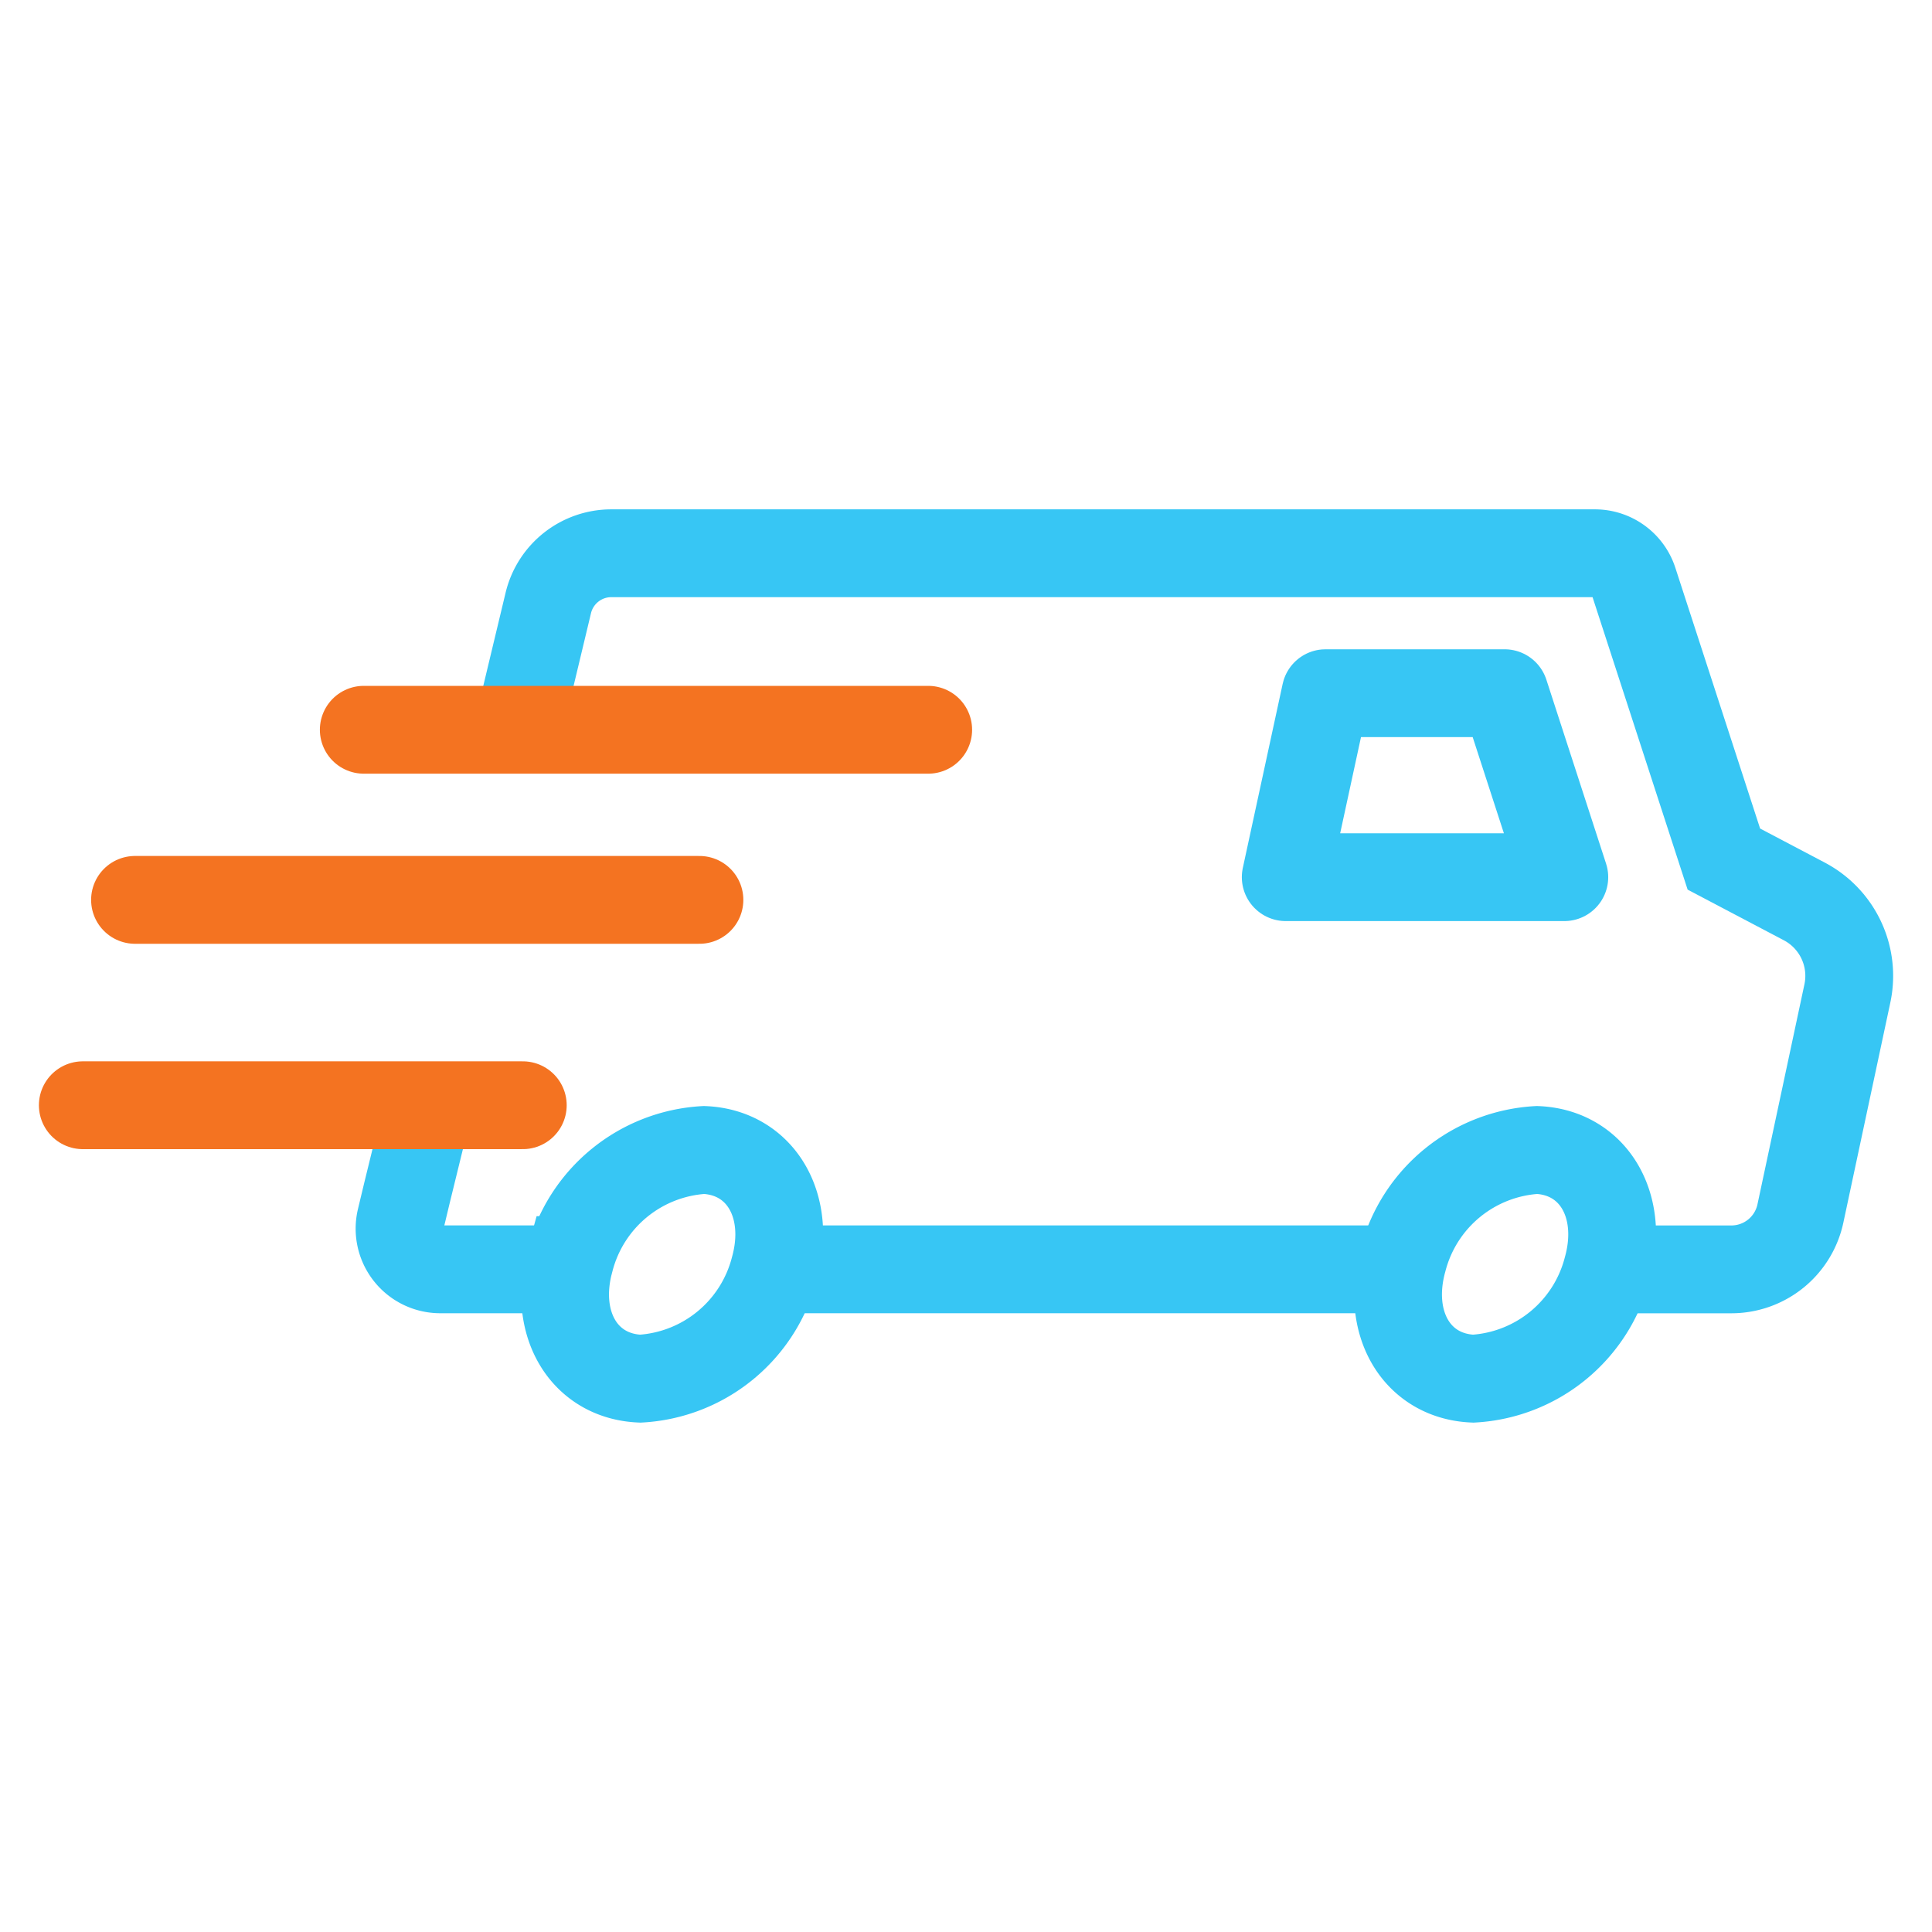
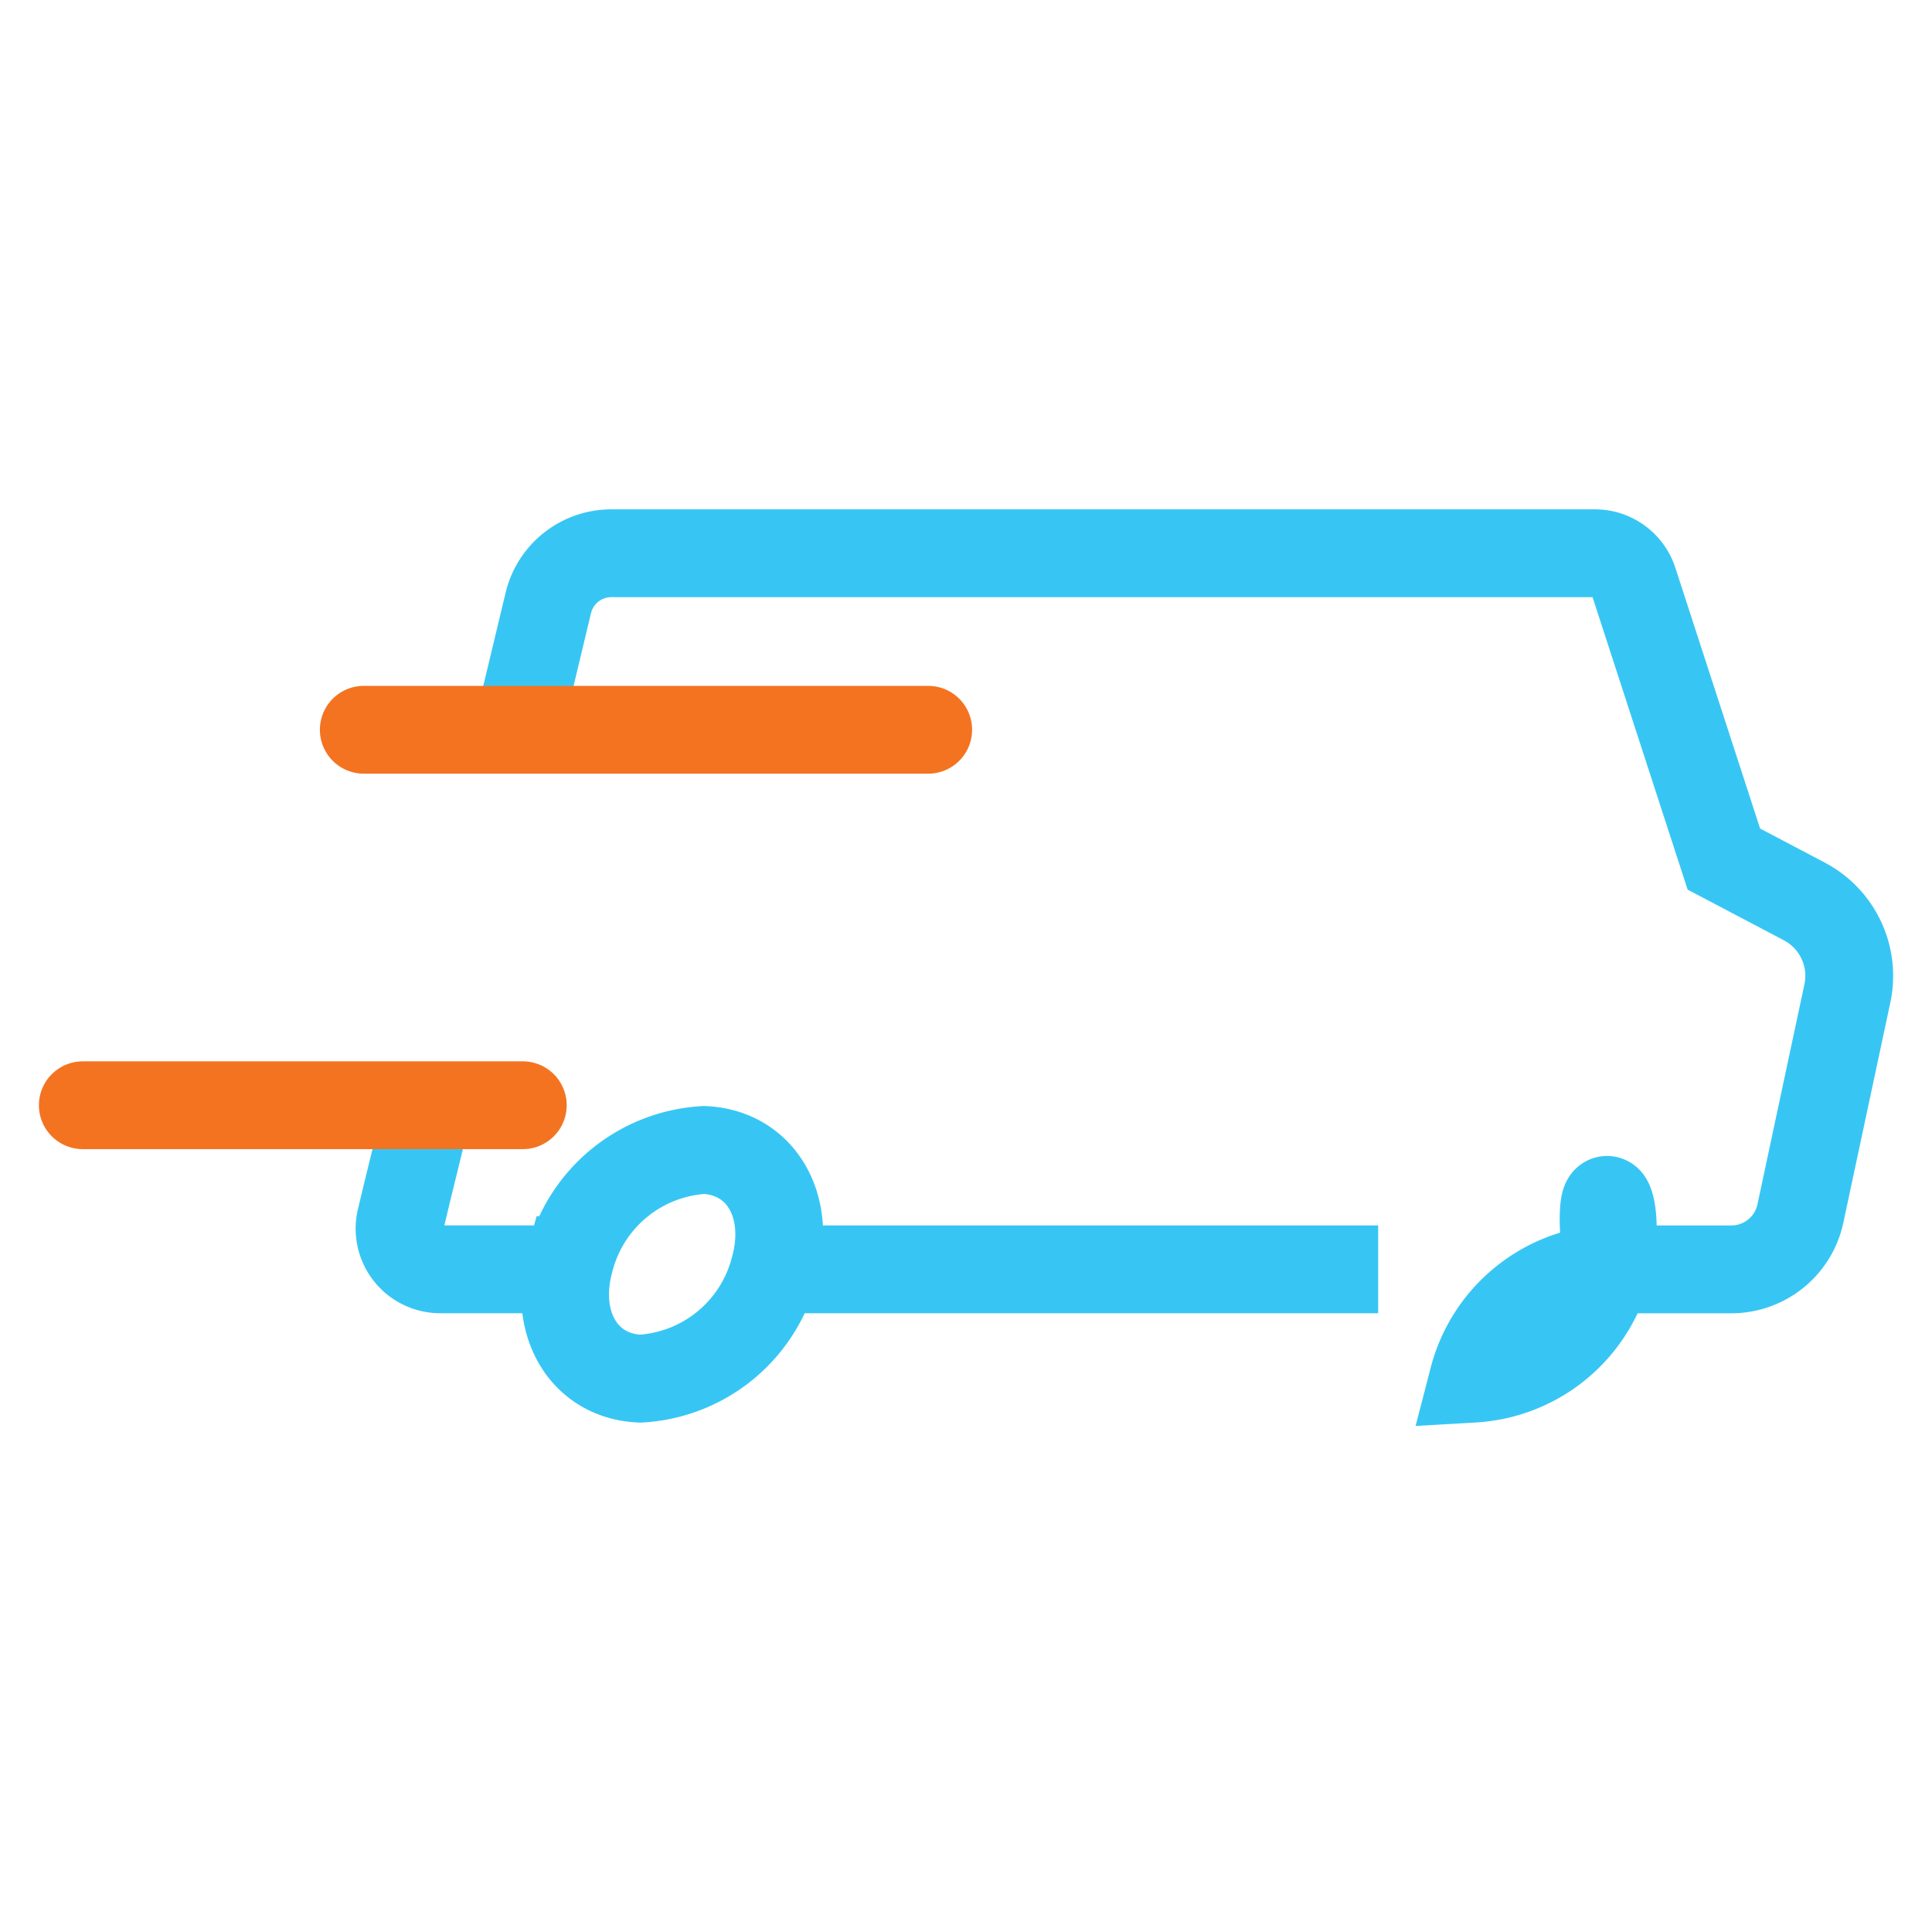
<svg xmlns="http://www.w3.org/2000/svg" width="44" height="44" viewBox="0 0 44 44">
  <defs>
    <clipPath id="clip-Fast_response">
      <rect width="44" height="44" />
    </clipPath>
  </defs>
  <g id="Fast_response" data-name="Fast response" clip-path="url(#clip-Fast_response)">
    <g id="Group_5031" data-name="Group 5031" transform="translate(-11176.114 -878.4)">
      <path id="Path_54305" data-name="Path 54305" d="M18.836,28.854H15.763a.926.926,0,0,1-.9-1.141l.146-.609.487-1.988" transform="translate(11170.376 878.454)" fill="none" stroke="#37c6f4" stroke-miterlimit="10" stroke-width="2" />
      <line id="Line_71" data-name="Line 71" x1="13.873" transform="translate(11193.628 907.308)" fill="none" stroke="#37c6f4" stroke-miterlimit="10" stroke-width="2" />
      <path id="Path_54306" data-name="Path 54306" d="M20.224,4.553l.58-2.421A1.476,1.476,0,0,1,22.24,1h22.4a.926.926,0,0,1,.881.64l2.056,6.325,1.833.965a1.916,1.916,0,0,1,.98,2.094L49.32,16.037a1.608,1.608,0,0,1-1.572,1.272h-2.72" transform="translate(11167.797 890)" fill="none" stroke="#37c6f4" stroke-miterlimit="10" stroke-width="2" />
      <line id="Line_72" data-name="Line 72" x1="12.854" transform="translate(11184.399 895.02)" fill="none" stroke="#f47321" stroke-linecap="round" stroke-linejoin="round" stroke-width="2" />
-       <line id="Line_73" data-name="Line 73" x1="12.854" transform="translate(11179.189 898.894)" fill="none" stroke="#f47321" stroke-linecap="round" stroke-linejoin="round" stroke-width="2" />
      <line id="Line_75" data-name="Line 75" x1="10.02" transform="translate(11178 903.571)" fill="none" stroke="#f47321" stroke-linecap="round" stroke-linejoin="round" stroke-width="2" />
      <path id="Path_54307" data-name="Path 54307" d="M26.835,29.772A3.353,3.353,0,0,1,23.78,32.28c-1.287-.053-2-1.26-1.6-2.7a3.354,3.354,0,0,1,3.054-2.508C26.518,27.127,27.235,28.334,26.835,29.772Z" transform="translate(11166.915 877.518)" fill="none" stroke="#37c6f4" stroke-miterlimit="10" stroke-width="2" />
-       <path id="Path_54308" data-name="Path 54308" d="M63.227,29.772a3.353,3.353,0,0,1-3.054,2.508c-1.287-.053-2-1.26-1.6-2.7a3.354,3.354,0,0,1,3.054-2.508C62.91,27.127,63.627,28.334,63.227,29.772Z" transform="translate(11149.492 877.518)" fill="none" stroke="#37c6f4" stroke-miterlimit="10" stroke-width="2" />
-       <path id="Path_54309" data-name="Path 54309" d="M54.556,10.3l.907-4.19H59.54L60.9,10.3Z" transform="translate(11150.84 888.077)" fill="none" stroke="#37c6f4" stroke-linecap="round" stroke-linejoin="round" stroke-width="2" />
+       <path id="Path_54308" data-name="Path 54308" d="M63.227,29.772a3.353,3.353,0,0,1-3.054,2.508a3.354,3.354,0,0,1,3.054-2.508C62.91,27.127,63.627,28.334,63.227,29.772Z" transform="translate(11149.492 877.518)" fill="none" stroke="#37c6f4" stroke-miterlimit="10" stroke-width="2" />
    </g>
  </g>
</svg>